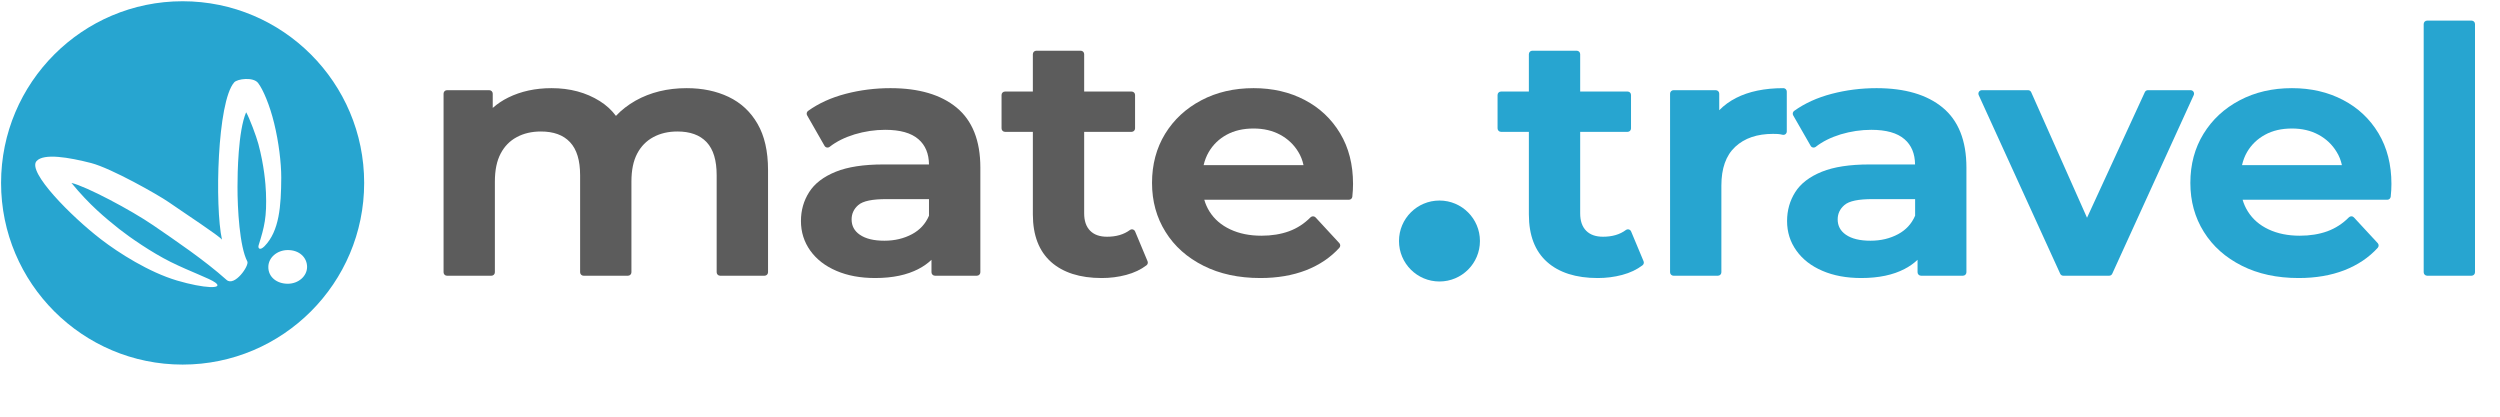
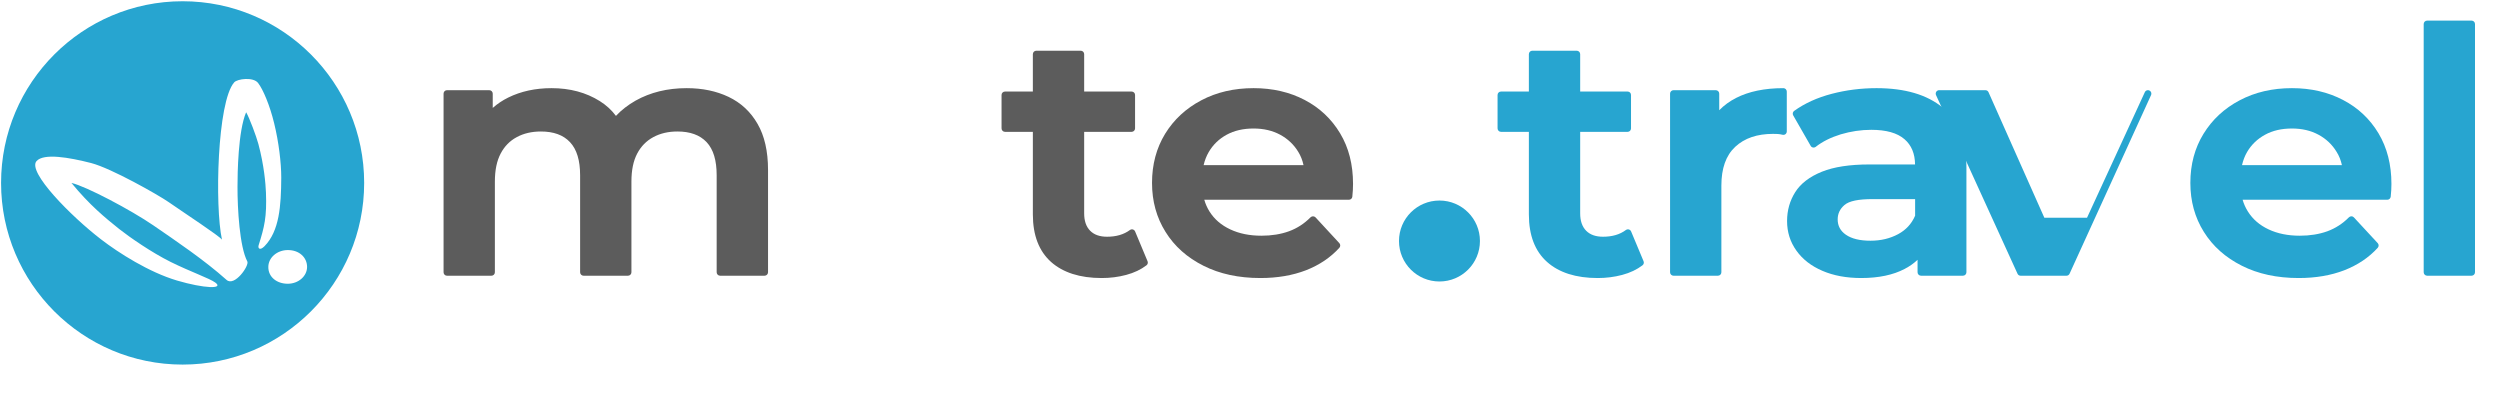
<svg xmlns="http://www.w3.org/2000/svg" width="100%" height="100%" viewBox="0 0 42 7" xml:space="preserve" style="fill-rule:evenodd;clip-rule:evenodd;stroke-linejoin:round;stroke-miterlimit:2;">
  <g>
    <g>
      <g>
        <path d="M3.068,0.021c1.683,0 3.05,1.368 3.05,3.052c0,1.684 -1.367,3.052 -3.05,3.052c-1.683,-0 -3.05,-1.368 -3.05,-3.052c0,-1.684 1.367,-3.052 3.05,-3.052Zm0.661,4.005c-0.052,-0.068 -0.605,-0.429 -0.896,-0.631c-0.173,-0.12 -0.96,-0.567 -1.302,-0.656c-0.375,-0.096 -0.796,-0.168 -0.917,-0.033c-0.161,0.181 0.584,0.931 1.082,1.314c0.3,0.231 0.809,0.554 1.278,0.693c0.454,0.134 0.795,0.146 0.643,0.034c-0.096,-0.071 -0.411,-0.179 -0.751,-0.347c-0.32,-0.159 -0.689,-0.415 -0.865,-0.554c-0.236,-0.189 -0.493,-0.398 -0.801,-0.773c0.252,0.059 1.002,0.457 1.373,0.711c0.384,0.264 0.859,0.584 1.233,0.918c0.134,0.12 0.386,-0.241 0.349,-0.31c-0.13,-0.245 -0.166,-0.889 -0.165,-1.255c0,-0.225 0.01,-0.935 0.145,-1.251c0.054,0.09 0.172,0.406 0.206,0.534c0.096,0.359 0.121,0.666 0.127,0.814c0.016,0.412 -0.026,0.578 -0.123,0.886c-0.016,0.052 0.02,0.096 0.099,0.016c0.248,-0.254 0.279,-0.67 0.281,-1.155c0,-0.244 -0.042,-0.596 -0.119,-0.909c-0.074,-0.306 -0.187,-0.571 -0.271,-0.679c-0.082,-0.104 -0.349,-0.069 -0.401,-0.009c-0.286,0.328 -0.327,2.082 -0.205,2.642Zm1.105,0.175c-0.18,0.001 -0.325,0.127 -0.326,0.283c-0.002,0.173 0.146,0.283 0.326,0.283c0.179,-0 0.325,-0.127 0.325,-0.283c0,-0.156 -0.128,-0.284 -0.325,-0.283Z" style="fill:#27a5d0;" />
      </g>
    </g>
    <g>
      <g>
        <path d="M8.278,1.813c0.076,-0.068 0.163,-0.126 0.26,-0.174c0.213,-0.105 0.455,-0.158 0.728,-0.158c0.31,0 0.58,0.073 0.81,0.217c0.107,0.067 0.198,0.15 0.272,0.249c0.091,-0.098 0.201,-0.183 0.329,-0.256c0.248,-0.139 0.534,-0.21 0.859,-0.21c0.265,0 0.499,0.049 0.703,0.146c0.208,0.099 0.371,0.25 0.488,0.454c0.116,0.2 0.176,0.458 0.176,0.773l-0,1.72c-0,0.032 -0.026,0.058 -0.058,0.058l-0.747,-0c-0.032,-0 -0.058,-0.026 -0.058,-0.058l0,-1.63c0,-0.248 -0.054,-0.434 -0.169,-0.556c-0.114,-0.121 -0.278,-0.179 -0.49,-0.179c-0.153,0 -0.288,0.031 -0.406,0.095c-0.115,0.062 -0.205,0.153 -0.269,0.274c-0.066,0.124 -0.098,0.282 -0.098,0.473l0,1.523c0,0.032 -0.026,0.058 -0.058,0.058l-0.746,-0c-0.032,-0 -0.058,-0.026 -0.058,-0.058l-0,-1.63c-0,-0.248 -0.055,-0.434 -0.17,-0.556c-0.113,-0.121 -0.277,-0.179 -0.489,-0.179c-0.153,0 -0.289,0.031 -0.406,0.095c-0.116,0.062 -0.205,0.153 -0.269,0.274c-0.066,0.124 -0.098,0.282 -0.098,0.473l-0,1.523c-0,0.032 -0.026,0.058 -0.058,0.058l-0.747,-0c-0.032,-0 -0.057,-0.026 -0.057,-0.058l-0,-3.001c-0,-0.032 0.025,-0.058 0.057,-0.058l0.711,0c0.032,0 0.058,0.026 0.058,0.058l-0,0.24Z" style="fill:#5c5c5c;" />
-         <path d="M15.607,2.763c-0.002,-0.181 -0.06,-0.323 -0.177,-0.424c-0.123,-0.107 -0.31,-0.158 -0.56,-0.158c-0.173,0 -0.344,0.026 -0.512,0.076c-0.165,0.051 -0.306,0.12 -0.42,0.21c-0.013,0.01 -0.03,0.014 -0.047,0.011c-0.016,-0.003 -0.03,-0.013 -0.039,-0.028l-0.292,-0.511c-0.015,-0.026 -0.008,-0.059 0.016,-0.076c0.177,-0.127 0.387,-0.223 0.632,-0.287c0.241,-0.063 0.492,-0.095 0.752,-0.095c0.478,0 0.847,0.11 1.109,0.325c0.265,0.218 0.401,0.554 0.401,1.009l-0,1.759c-0,0.032 -0.026,0.058 -0.058,0.058l-0.705,-0c-0.032,-0 -0.058,-0.026 -0.058,-0.058l0,-0.209c-0.061,0.058 -0.134,0.11 -0.217,0.153c-0.192,0.101 -0.435,0.153 -0.729,0.153c-0.248,0 -0.464,-0.04 -0.65,-0.12c-0.19,-0.081 -0.336,-0.195 -0.44,-0.34c-0.104,-0.146 -0.157,-0.312 -0.157,-0.497c0,-0.18 0.046,-0.342 0.138,-0.486c0.091,-0.144 0.24,-0.259 0.448,-0.343c0.201,-0.081 0.467,-0.122 0.799,-0.122l0.766,-0Zm0,0.582l-0.713,-0c-0.235,-0 -0.395,0.03 -0.476,0.101c-0.074,0.065 -0.111,0.145 -0.111,0.24c-0,0.108 0.045,0.193 0.136,0.256c0.1,0.07 0.239,0.102 0.415,0.102c0.173,0 0.329,-0.037 0.466,-0.111c0.13,-0.07 0.225,-0.173 0.283,-0.309l0,-0.279Z" style="fill:#5c5c5c;" />
        <path d="M17.352,1.538l0,-0.628c0,-0.032 0.026,-0.058 0.058,-0.058l0.747,-0c0.031,-0 0.057,0.026 0.057,0.058l0,0.628l0.797,-0c0.032,-0 0.058,0.025 0.058,0.057l-0,0.562c-0,0.032 -0.026,0.058 -0.058,0.058l-0.797,-0l0,1.37c0,0.124 0.032,0.222 0.1,0.291c0.068,0.069 0.163,0.101 0.285,0.101c0.153,-0 0.281,-0.037 0.384,-0.113c0.014,-0.01 0.032,-0.014 0.049,-0.009c0.017,0.005 0.031,0.017 0.038,0.034l0.209,0.5c0.01,0.024 0.003,0.052 -0.018,0.068c-0.093,0.071 -0.207,0.126 -0.343,0.162c-0.132,0.035 -0.268,0.052 -0.409,0.052c-0.367,0 -0.65,-0.092 -0.851,-0.27c-0.202,-0.181 -0.306,-0.446 -0.306,-0.799l0,-1.387l-0.468,-0c-0.032,-0 -0.058,-0.026 -0.058,-0.058l0,-0.562c0,-0.032 0.026,-0.057 0.058,-0.057l0.468,-0Z" style="fill:#5c5c5c;" />
        <path d="M20.232,3.356c0.02,0.07 0.049,0.136 0.088,0.198c0.082,0.13 0.198,0.229 0.347,0.299c0.152,0.072 0.327,0.107 0.525,0.107c0.172,-0 0.327,-0.025 0.464,-0.075c0.136,-0.05 0.256,-0.128 0.361,-0.234c0.011,-0.011 0.027,-0.017 0.042,-0.017c0.016,0 0.031,0.007 0.042,0.018l0.4,0.433c0.02,0.022 0.02,0.056 0,0.078c-0.149,0.164 -0.336,0.29 -0.562,0.378c-0.223,0.086 -0.478,0.13 -0.765,0.13c-0.364,0 -0.683,-0.069 -0.955,-0.206c-0.275,-0.138 -0.488,-0.327 -0.638,-0.569c-0.151,-0.241 -0.227,-0.515 -0.227,-0.823c-0,-0.311 0.074,-0.586 0.22,-0.825c0.147,-0.239 0.35,-0.427 0.608,-0.563c0.257,-0.136 0.55,-0.204 0.878,-0.204c0.321,0 0.607,0.067 0.858,0.198c0.252,0.132 0.451,0.319 0.596,0.561c0.145,0.241 0.217,0.524 0.217,0.85c0,0.031 -0.001,0.066 -0.003,0.104c-0.002,0.039 -0.005,0.076 -0.009,0.111c-0.003,0.029 -0.028,0.051 -0.057,0.051l-2.43,-0Zm1.667,-0.582c-0.017,-0.08 -0.046,-0.154 -0.087,-0.221c-0.074,-0.123 -0.176,-0.219 -0.304,-0.289c-0.13,-0.07 -0.279,-0.105 -0.448,-0.105c-0.172,-0 -0.323,0.034 -0.453,0.105c-0.128,0.07 -0.228,0.167 -0.3,0.29c-0.039,0.067 -0.068,0.141 -0.086,0.22l1.678,0Z" style="fill:#5c5c5c;" />
      </g>
      <g>
        <path d="M25.685,1.538l-0,-0.628c-0,-0.032 0.026,-0.058 0.057,-0.058l0.747,-0c0.032,-0 0.058,0.026 0.058,0.058l-0,0.628l0.797,-0c0.032,-0 0.057,0.025 0.057,0.057l0,0.562c0,0.032 -0.025,0.058 -0.057,0.058l-0.797,-0l-0,1.37c-0,0.124 0.032,0.222 0.1,0.291c0.068,0.069 0.163,0.101 0.284,0.101c0.154,-0 0.282,-0.037 0.384,-0.113c0.015,-0.01 0.033,-0.014 0.05,-0.009c0.017,0.005 0.031,0.017 0.038,0.034l0.209,0.5c0.01,0.024 0.003,0.052 -0.018,0.068c-0.093,0.071 -0.207,0.126 -0.343,0.162c-0.132,0.035 -0.269,0.052 -0.409,0.052c-0.368,0 -0.651,-0.092 -0.851,-0.27c-0.203,-0.181 -0.306,-0.446 -0.306,-0.799l-0,-1.387l-0.468,-0c-0.032,-0 -0.058,-0.026 -0.058,-0.058l-0,-0.562c-0,-0.032 0.026,-0.057 0.058,-0.057l0.468,-0Z" style="fill:#27a5d0;" />
        <path d="M28.883,1.852c0.08,-0.082 0.174,-0.151 0.284,-0.207c0.212,-0.108 0.476,-0.164 0.794,-0.164c0.032,0 0.057,0.026 0.057,0.058l0,0.669c0,0.017 -0.008,0.034 -0.021,0.045c-0.014,0.011 -0.032,0.015 -0.05,0.011c-0.028,-0.007 -0.055,-0.011 -0.08,-0.013c-0.026,-0.001 -0.053,-0.002 -0.08,-0.002c-0.266,-0 -0.478,0.071 -0.635,0.217c-0.157,0.146 -0.233,0.364 -0.233,0.652l0,1.456c0,0.032 -0.026,0.058 -0.058,0.058l-0.746,-0c-0.032,-0 -0.058,-0.026 -0.058,-0.058l-0,-3.001c-0,-0.032 0.026,-0.058 0.058,-0.058l0.71,0c0.032,0 0.058,0.026 0.058,0.058l0,0.279Z" style="fill:#27a5d0;" />
        <path d="M32.173,2.763c-0.002,-0.181 -0.06,-0.323 -0.177,-0.424c-0.123,-0.107 -0.31,-0.158 -0.559,-0.158c-0.174,0 -0.345,0.026 -0.513,0.076c-0.165,0.051 -0.305,0.12 -0.42,0.21c-0.013,0.01 -0.03,0.014 -0.046,0.011c-0.017,-0.003 -0.031,-0.013 -0.039,-0.028l-0.293,-0.511c-0.015,-0.026 -0.008,-0.059 0.016,-0.076c0.177,-0.127 0.387,-0.223 0.632,-0.287c0.241,-0.063 0.492,-0.095 0.752,-0.095c0.478,0 0.848,0.11 1.109,0.325c0.265,0.218 0.401,0.554 0.401,1.009l-0,1.759c-0,0.032 -0.026,0.058 -0.058,0.058l-0.705,-0c-0.032,-0 -0.058,-0.026 -0.058,-0.058l0,-0.209c-0.061,0.058 -0.134,0.11 -0.217,0.153c-0.192,0.101 -0.435,0.153 -0.729,0.153c-0.247,0 -0.464,-0.04 -0.65,-0.12c-0.19,-0.081 -0.336,-0.195 -0.439,-0.34c-0.105,-0.146 -0.157,-0.312 -0.157,-0.497c-0,-0.18 0.046,-0.342 0.137,-0.486c0.091,-0.144 0.24,-0.259 0.448,-0.343c0.201,-0.081 0.467,-0.122 0.799,-0.122l0.766,-0Zm0.001,0.582l-0.713,-0c-0.236,-0 -0.395,0.03 -0.476,0.101c-0.075,0.065 -0.112,0.145 -0.112,0.24c-0,0.108 0.046,0.193 0.136,0.256c0.1,0.07 0.239,0.102 0.416,0.102c0.173,0 0.328,-0.037 0.465,-0.111c0.13,-0.07 0.225,-0.173 0.284,-0.309l-0,-0.279Z" style="fill:#27a5d0;" />
-         <path d="M35.062,3.658l0.971,-2.109c0.009,-0.021 0.03,-0.034 0.052,-0.034l0.717,0c0.02,0 0.038,0.01 0.049,0.027c0.01,0.016 0.012,0.037 0.004,0.055l-1.369,3.001c-0.009,0.021 -0.029,0.034 -0.052,0.034l-0.771,-0c-0.023,-0 -0.043,-0.013 -0.052,-0.034l-1.369,-3.001c-0.008,-0.018 -0.006,-0.039 0.004,-0.055c0.011,-0.017 0.029,-0.027 0.049,-0.027l0.777,0c0.022,0 0.043,0.013 0.052,0.034l0.938,2.109Z" style="fill:#27a5d0;" />
+         <path d="M35.062,3.658l0.971,-2.109c0.009,-0.021 0.03,-0.034 0.052,-0.034c0.02,0 0.038,0.01 0.049,0.027c0.01,0.016 0.012,0.037 0.004,0.055l-1.369,3.001c-0.009,0.021 -0.029,0.034 -0.052,0.034l-0.771,-0c-0.023,-0 -0.043,-0.013 -0.052,-0.034l-1.369,-3.001c-0.008,-0.018 -0.006,-0.039 0.004,-0.055c0.011,-0.017 0.029,-0.027 0.049,-0.027l0.777,0c0.022,0 0.043,0.013 0.052,0.034l0.938,2.109Z" style="fill:#27a5d0;" />
        <path d="M37.676,3.356c0.02,0.07 0.05,0.136 0.089,0.198c0.082,0.13 0.197,0.229 0.346,0.299c0.152,0.072 0.328,0.107 0.525,0.107c0.172,-0 0.327,-0.025 0.465,-0.075c0.135,-0.05 0.256,-0.128 0.361,-0.234c0.011,-0.011 0.026,-0.017 0.042,-0.017c0.016,0 0.03,0.007 0.041,0.018l0.401,0.433c0.02,0.022 0.02,0.056 -0,0.078c-0.149,0.164 -0.337,0.29 -0.563,0.378c-0.223,0.086 -0.478,0.13 -0.765,0.13c-0.364,0 -0.682,-0.069 -0.954,-0.206c-0.275,-0.138 -0.488,-0.327 -0.639,-0.569c-0.151,-0.241 -0.227,-0.515 -0.227,-0.823c0,-0.311 0.074,-0.586 0.221,-0.825c0.147,-0.239 0.349,-0.427 0.608,-0.563c0.257,-0.136 0.549,-0.204 0.878,-0.204c0.321,0 0.606,0.067 0.857,0.198c0.253,0.132 0.452,0.319 0.597,0.561c0.144,0.241 0.217,0.524 0.217,0.85c-0,0.031 -0.001,0.066 -0.003,0.104c-0.002,0.039 -0.005,0.076 -0.009,0.111c-0.004,0.029 -0.028,0.051 -0.058,0.051l-2.43,-0Zm1.668,-0.582c-0.017,-0.08 -0.046,-0.154 -0.088,-0.221c-0.074,-0.123 -0.175,-0.219 -0.304,-0.289c-0.129,-0.07 -0.278,-0.105 -0.447,-0.105c-0.173,-0 -0.324,0.034 -0.453,0.105c-0.128,0.07 -0.229,0.167 -0.301,0.29c-0.039,0.067 -0.067,0.141 -0.085,0.22l1.678,0Z" style="fill:#27a5d0;" />
        <path d="M41.58,0.404l0,4.17c-0,0.032 -0.026,0.058 -0.058,0.058l-0.746,-0c-0.032,-0 -0.058,-0.026 -0.058,-0.058l-0,-4.17c-0,-0.032 0.026,-0.058 0.058,-0.058l0.746,0c0.032,0 0.058,0.026 0.058,0.058Z" style="fill:#27a5d0;" />
      </g>
      <circle cx="24.183" cy="4.049" r="0.68" style="fill:#27a5d0;" />
    </g>
  </g>
</svg>